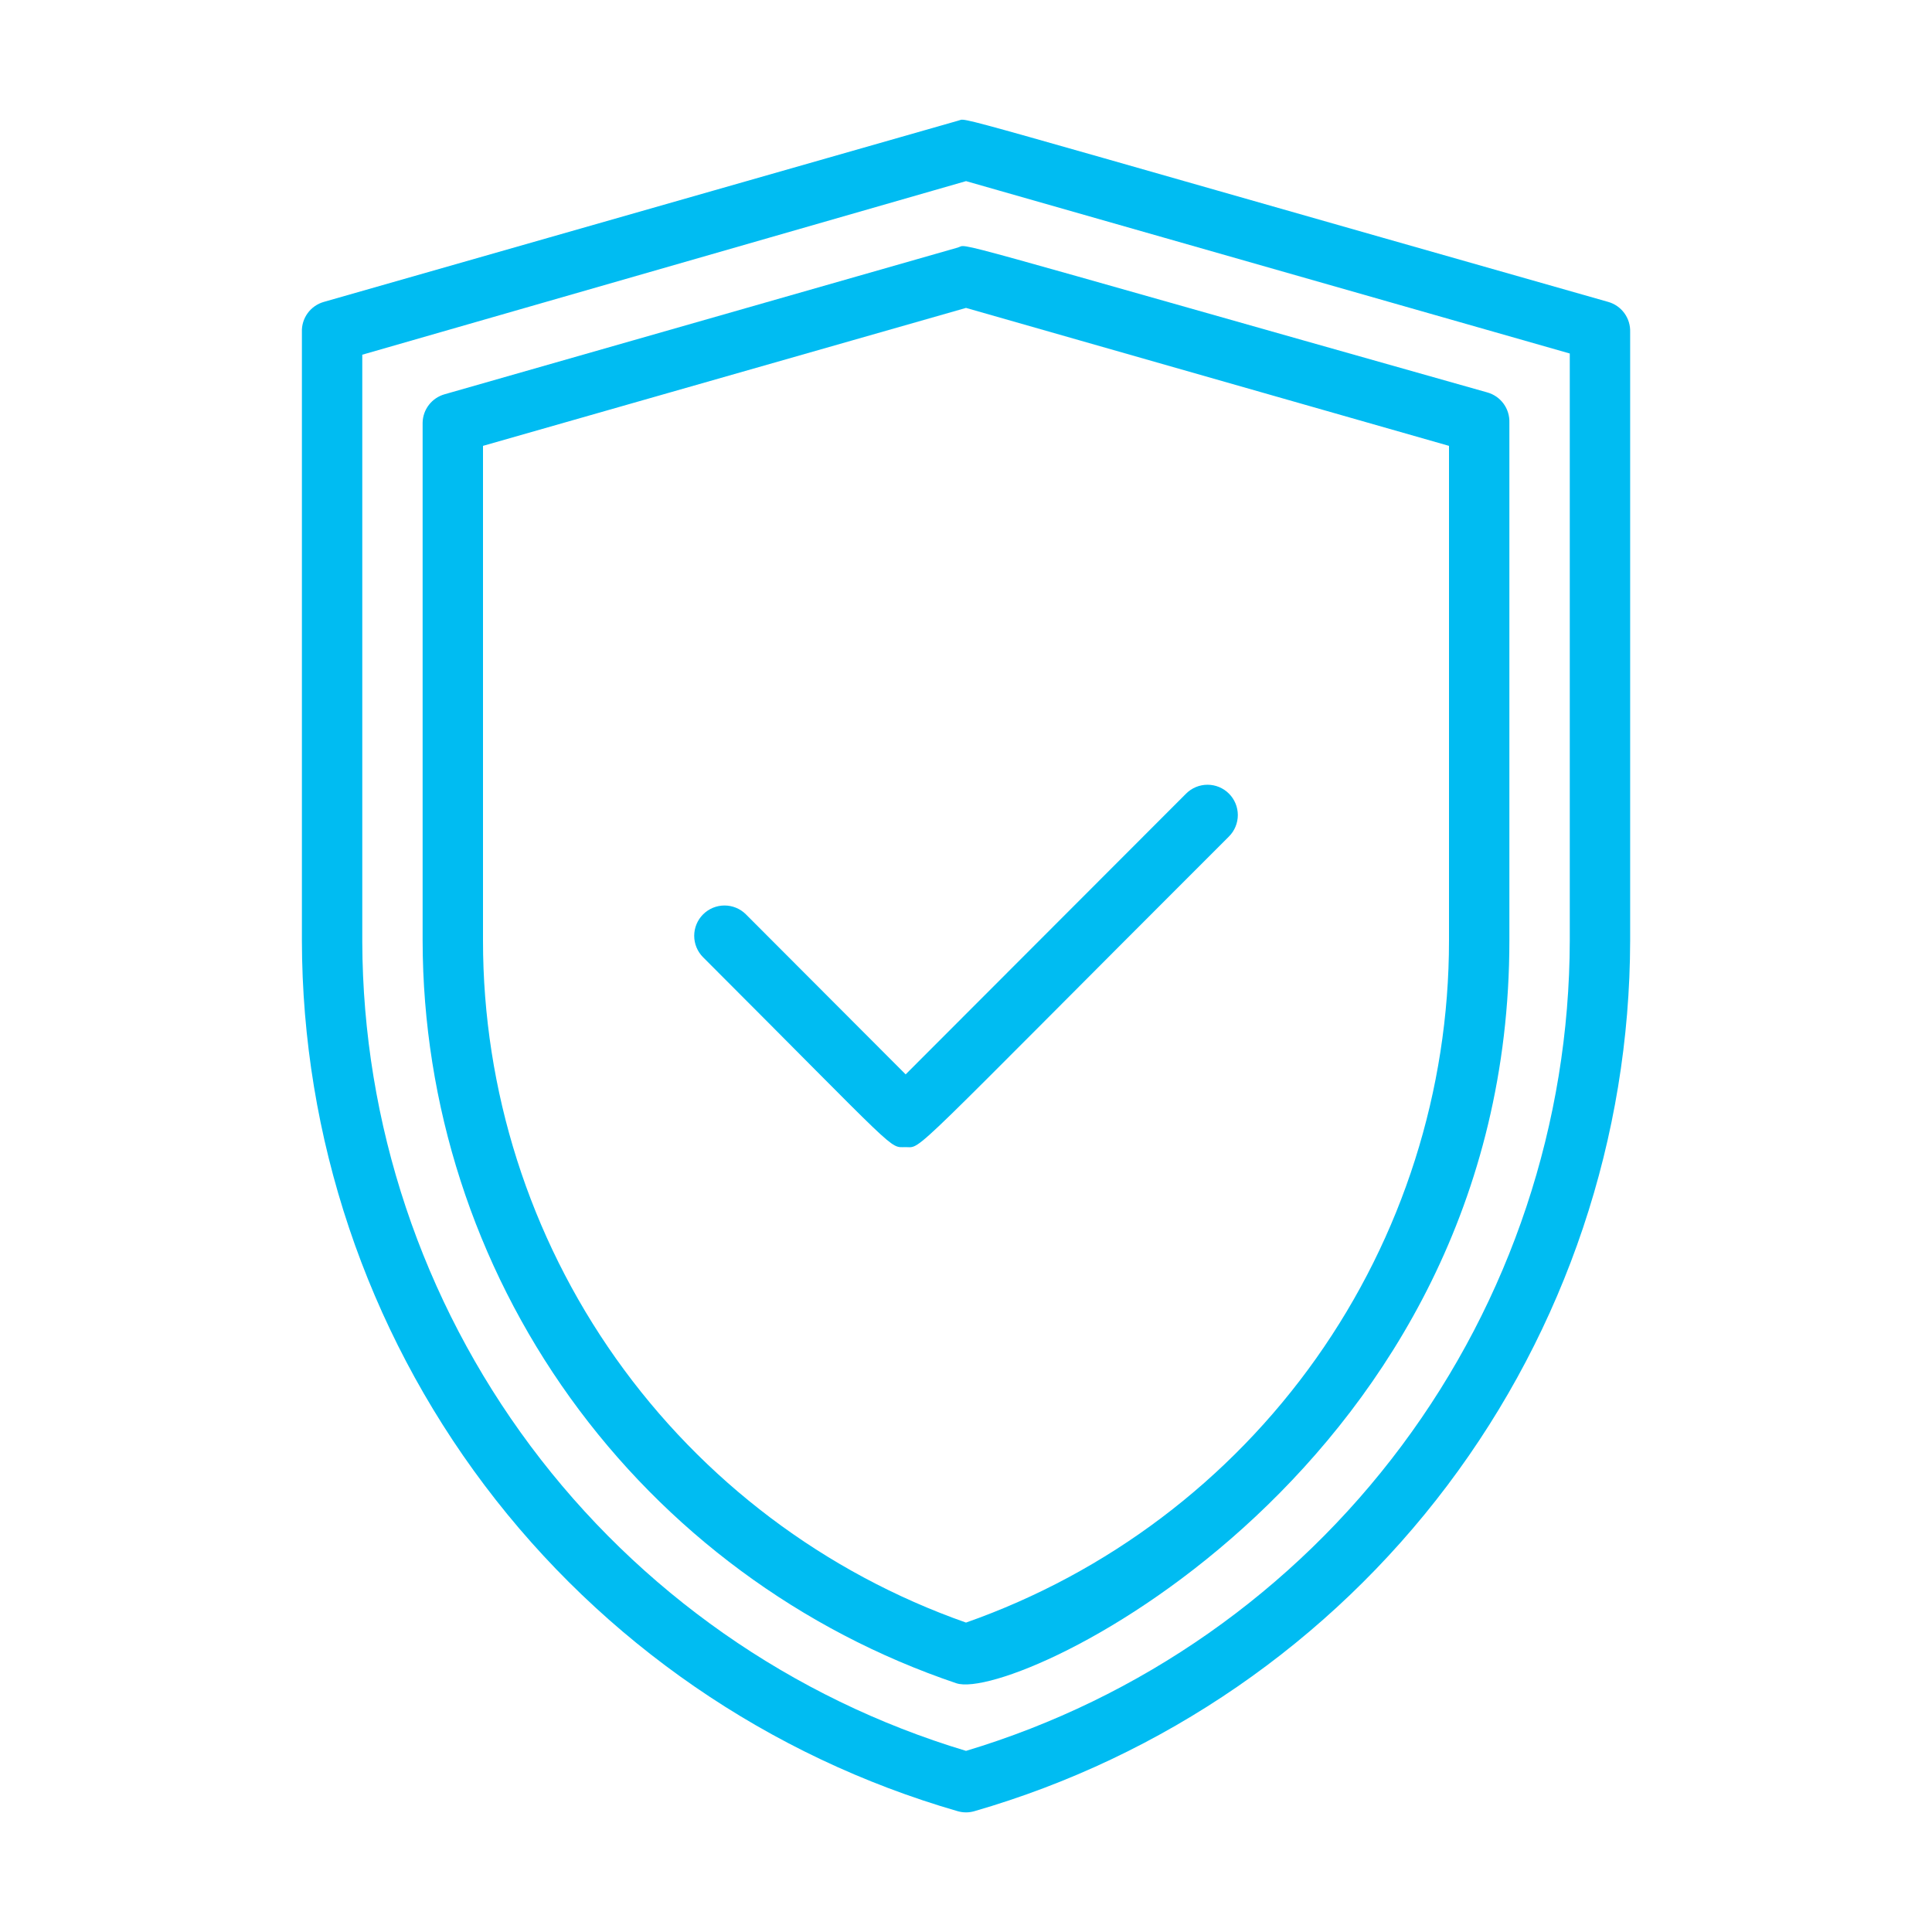
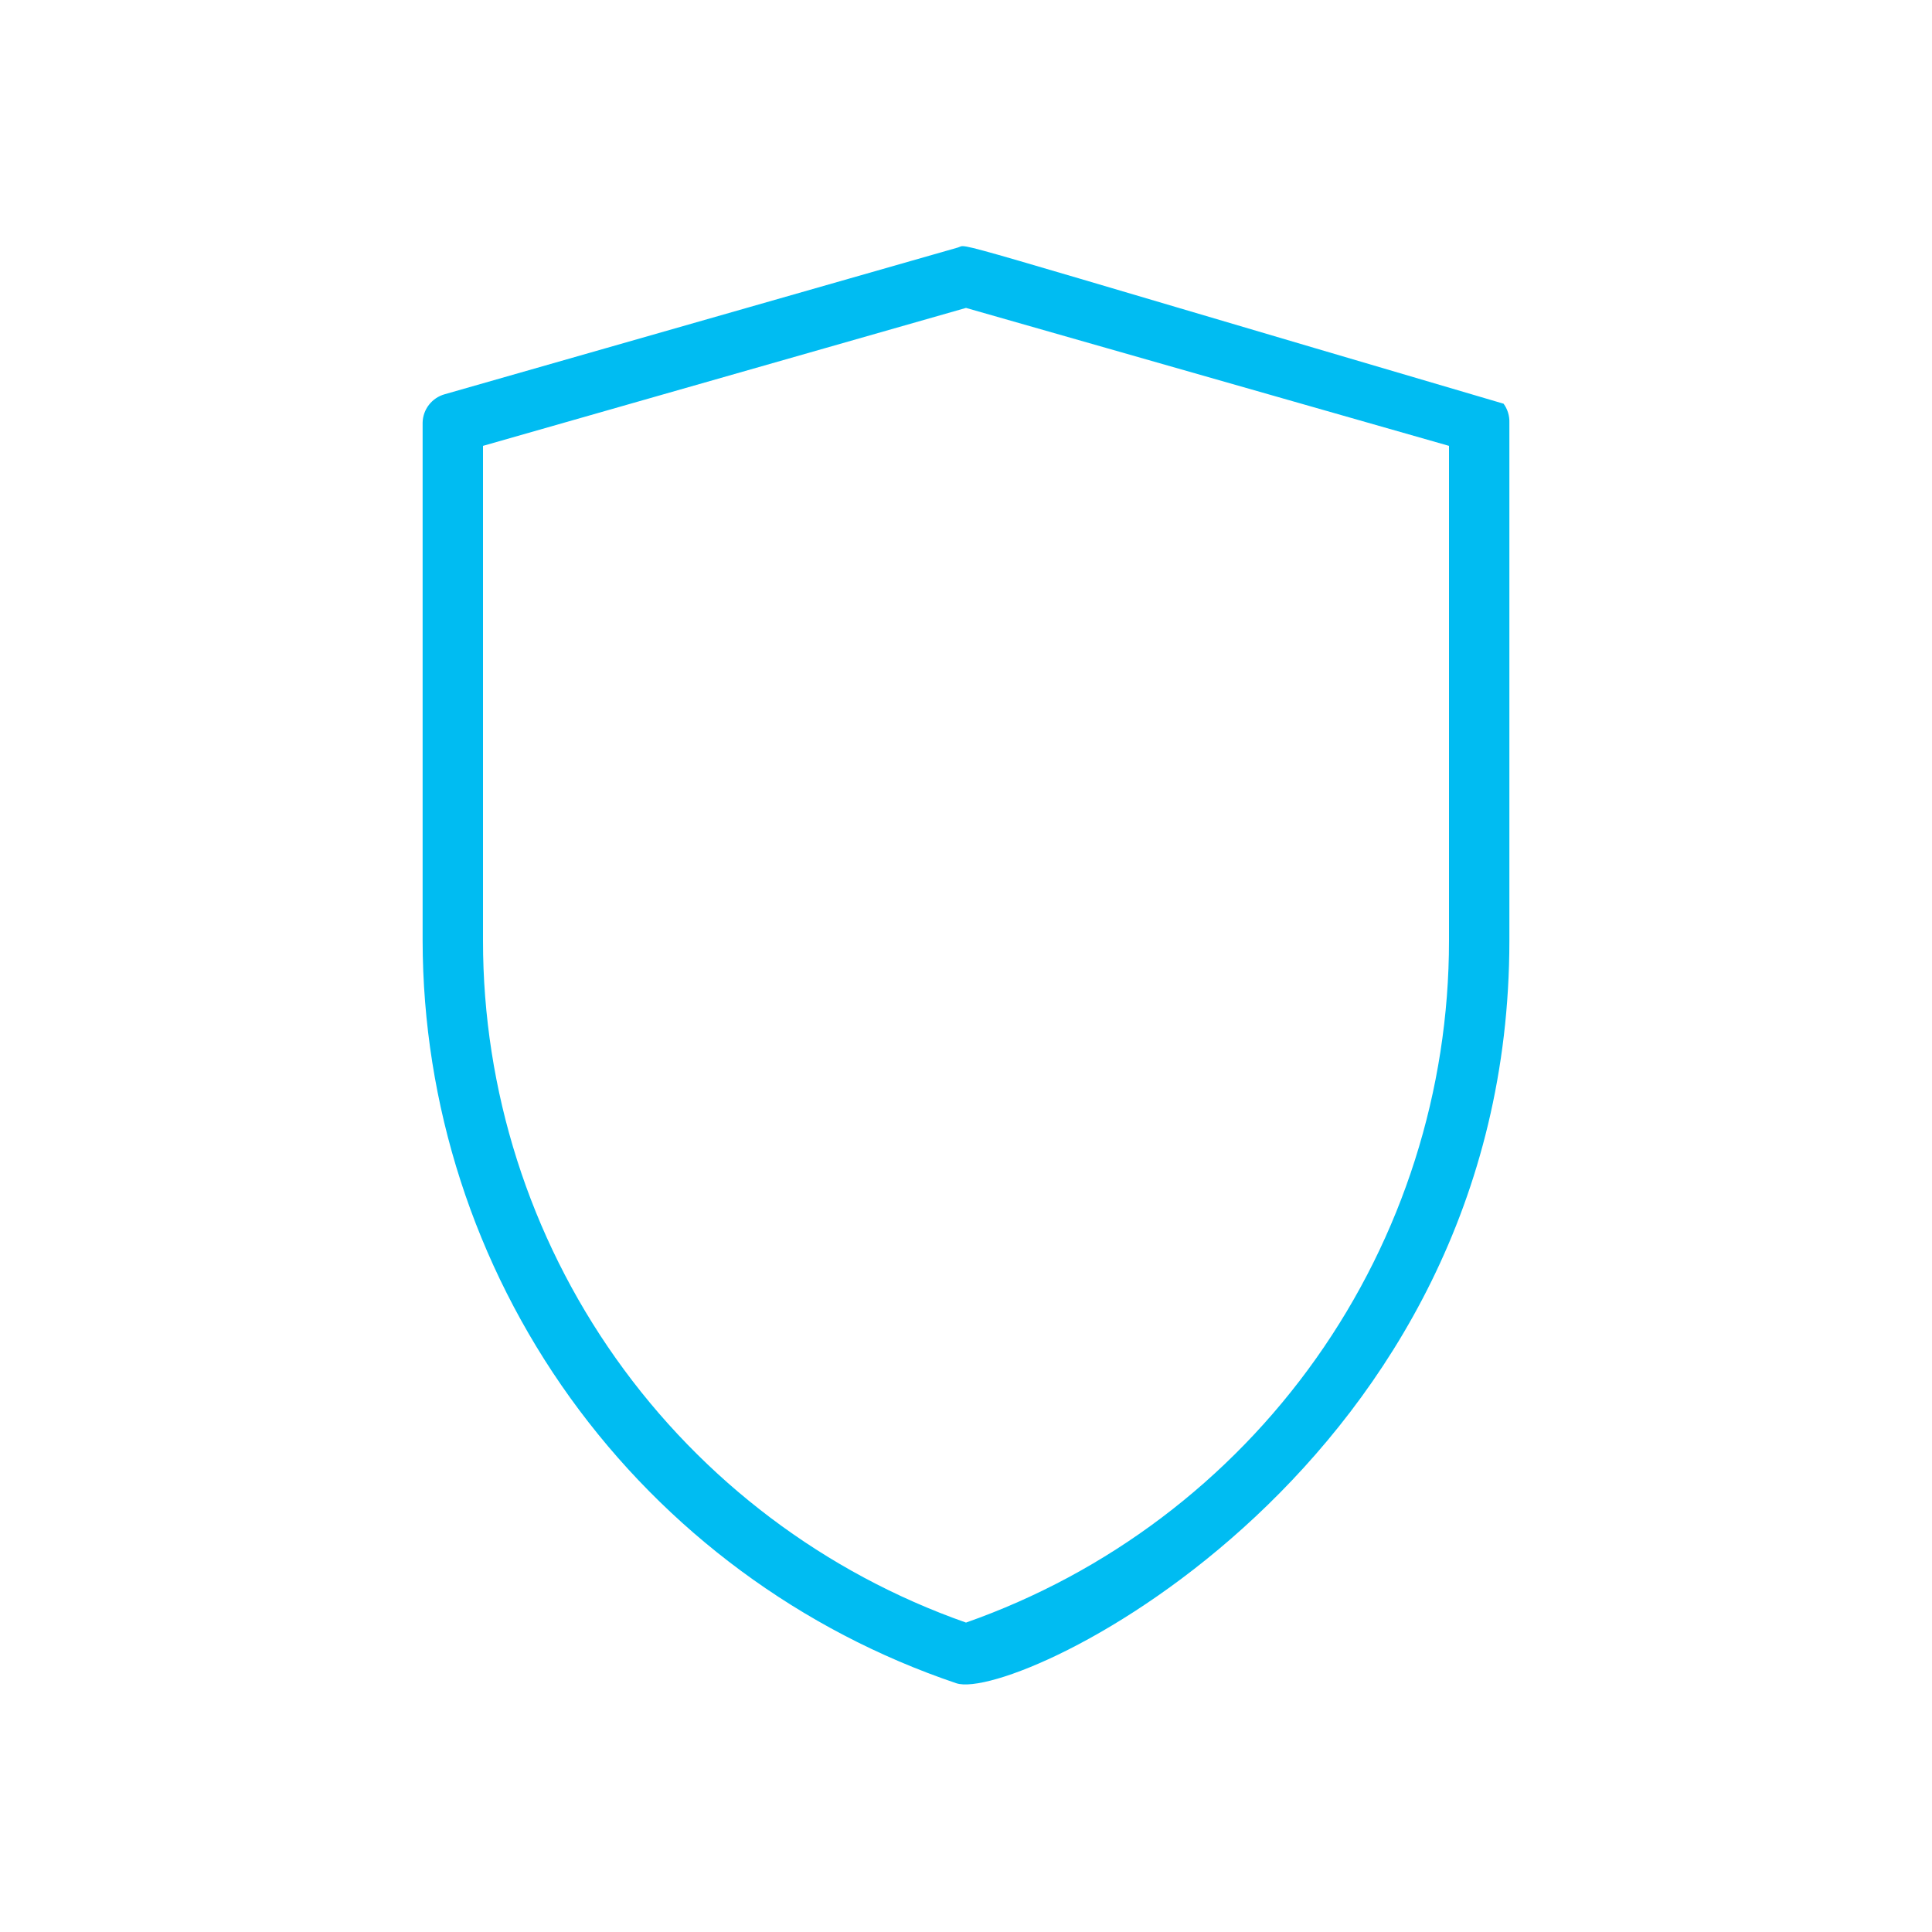
<svg xmlns="http://www.w3.org/2000/svg" width="72" height="72" viewBox="0 0 72 72" fill="none">
-   <path d="M27.799 34.076C27.588 33.864 27.3 33.745 27.001 33.745C26.701 33.745 26.414 33.864 26.202 34.076C25.99 34.288 25.871 34.575 25.871 34.875C25.871 35.175 25.99 35.462 26.202 35.674C33.627 43.099 33.109 42.75 33.751 42.75C34.392 42.75 33.638 43.324 45.799 31.174C46.011 30.962 46.13 30.675 46.13 30.375C46.13 30.075 46.011 29.788 45.799 29.576C45.588 29.364 45.3 29.245 45.001 29.245C44.701 29.245 44.414 29.364 44.202 29.576L33.751 40.039L27.799 34.076Z" fill="#00BCF2" />
-   <path d="M59.929 11.25C34.212 3.938 36.147 4.41 35.697 4.5L12.072 11.25C11.829 11.318 11.615 11.466 11.466 11.67C11.317 11.874 11.241 12.123 11.251 12.375V35.055C11.263 42.381 13.653 49.505 18.061 55.356C22.47 61.206 28.659 65.468 35.697 67.5C35.896 67.556 36.106 67.556 36.304 67.5C43.343 65.468 49.532 61.206 53.94 55.356C58.349 49.505 60.739 42.381 60.751 35.055V12.375C60.76 12.123 60.684 11.874 60.535 11.67C60.386 11.466 60.173 11.318 59.929 11.25ZM58.501 35.055C58.488 41.837 56.294 48.434 52.242 53.871C48.19 59.309 42.495 63.299 36.001 65.25C29.514 63.301 23.825 59.318 19.773 53.89C15.722 48.461 13.523 41.874 13.501 35.1V13.219L36.001 6.75L58.501 13.174V35.055Z" fill="#00BCF2" />
-   <path d="M35.696 9.225L16.571 14.693C16.339 14.758 16.134 14.895 15.986 15.086C15.838 15.276 15.755 15.509 15.75 15.75V35.055C15.758 41.168 17.68 47.125 21.248 52.089C24.816 57.052 29.849 60.774 35.64 62.73C37.89 63.484 56.25 54.641 56.25 35.055V15.75C56.259 15.497 56.183 15.249 56.034 15.045C55.885 14.841 55.672 14.693 55.429 14.625C34.526 8.719 36.135 9.101 35.696 9.225ZM54 16.616V35.055C54.001 40.634 52.27 46.075 49.046 50.627C45.821 55.18 41.263 58.618 36 60.469C30.737 58.618 26.179 55.18 22.954 50.627C19.73 46.075 17.999 40.634 18 35.055V16.616L36 11.475L54 16.616Z" fill="#00BCF2" />
+   <path d="M35.696 9.225L16.571 14.693C16.339 14.758 16.134 14.895 15.986 15.086C15.838 15.276 15.755 15.509 15.75 15.75V35.055C15.758 41.168 17.68 47.125 21.248 52.089C24.816 57.052 29.849 60.774 35.64 62.73C37.89 63.484 56.25 54.641 56.25 35.055V15.75C56.259 15.497 56.183 15.249 56.034 15.045C34.526 8.719 36.135 9.101 35.696 9.225ZM54 16.616V35.055C54.001 40.634 52.27 46.075 49.046 50.627C45.821 55.18 41.263 58.618 36 60.469C30.737 58.618 26.179 55.18 22.954 50.627C19.73 46.075 17.999 40.634 18 35.055V16.616L36 11.475L54 16.616Z" fill="#00BCF2" />
</svg>